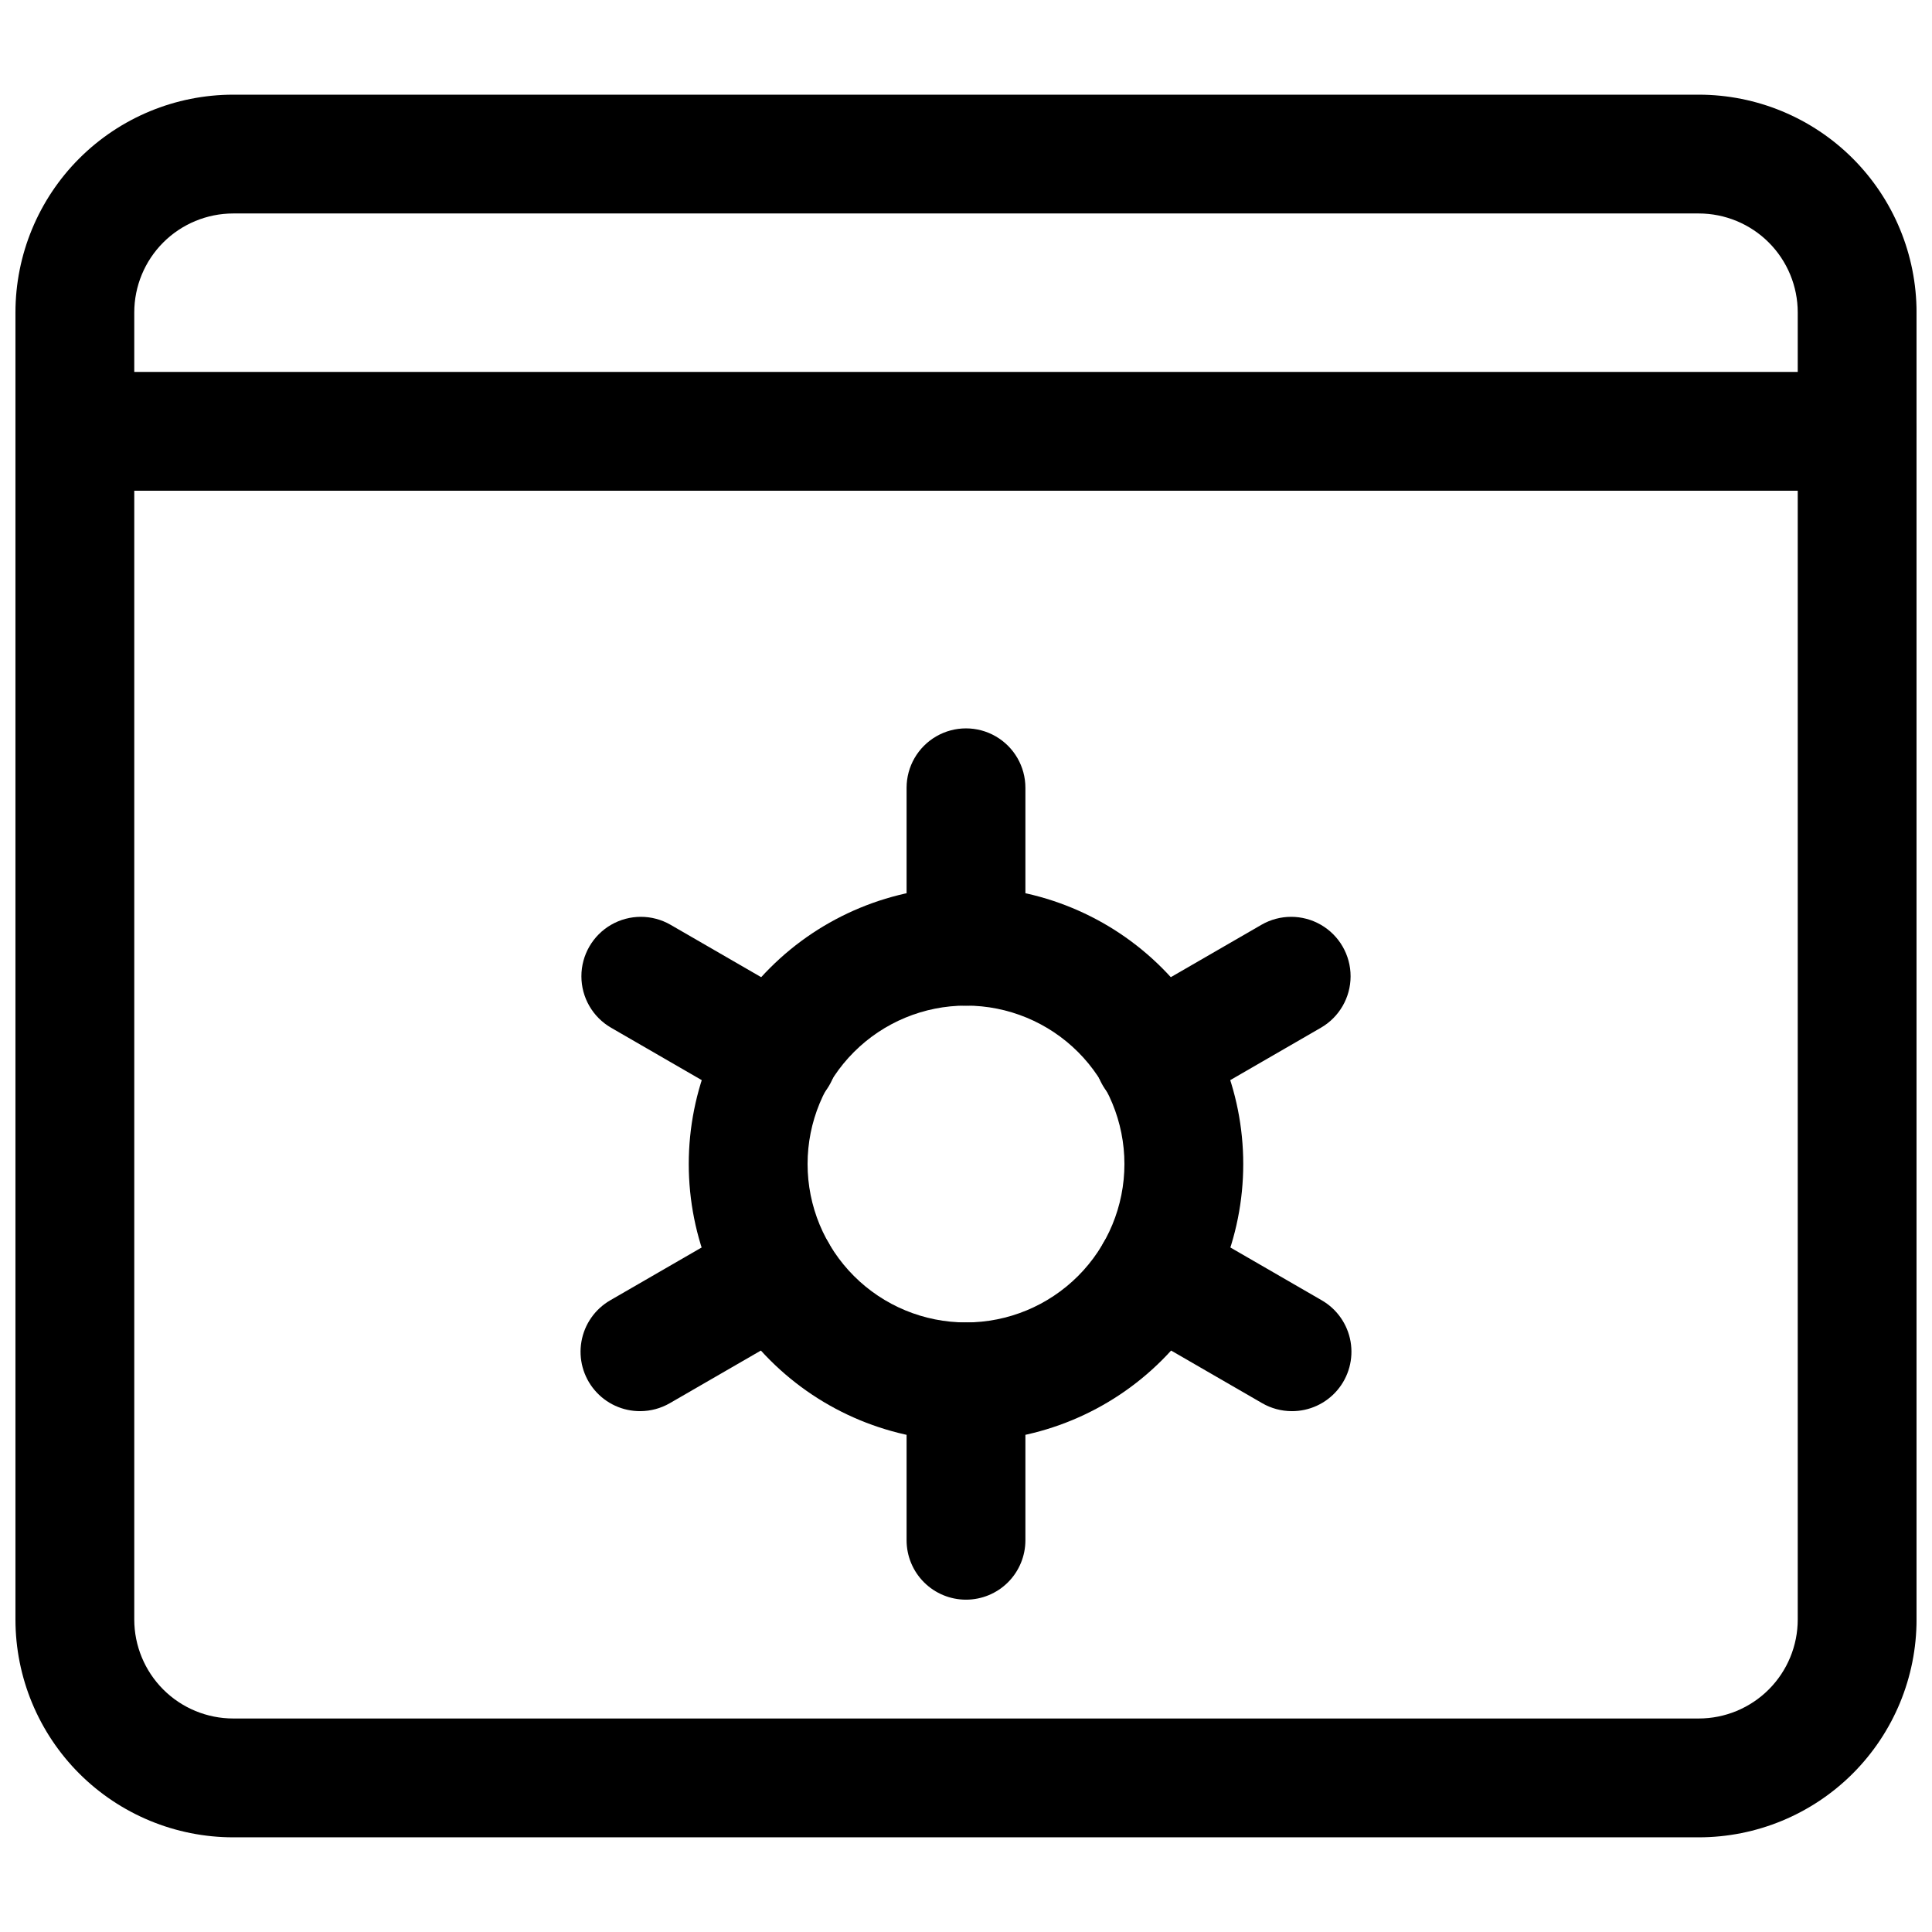
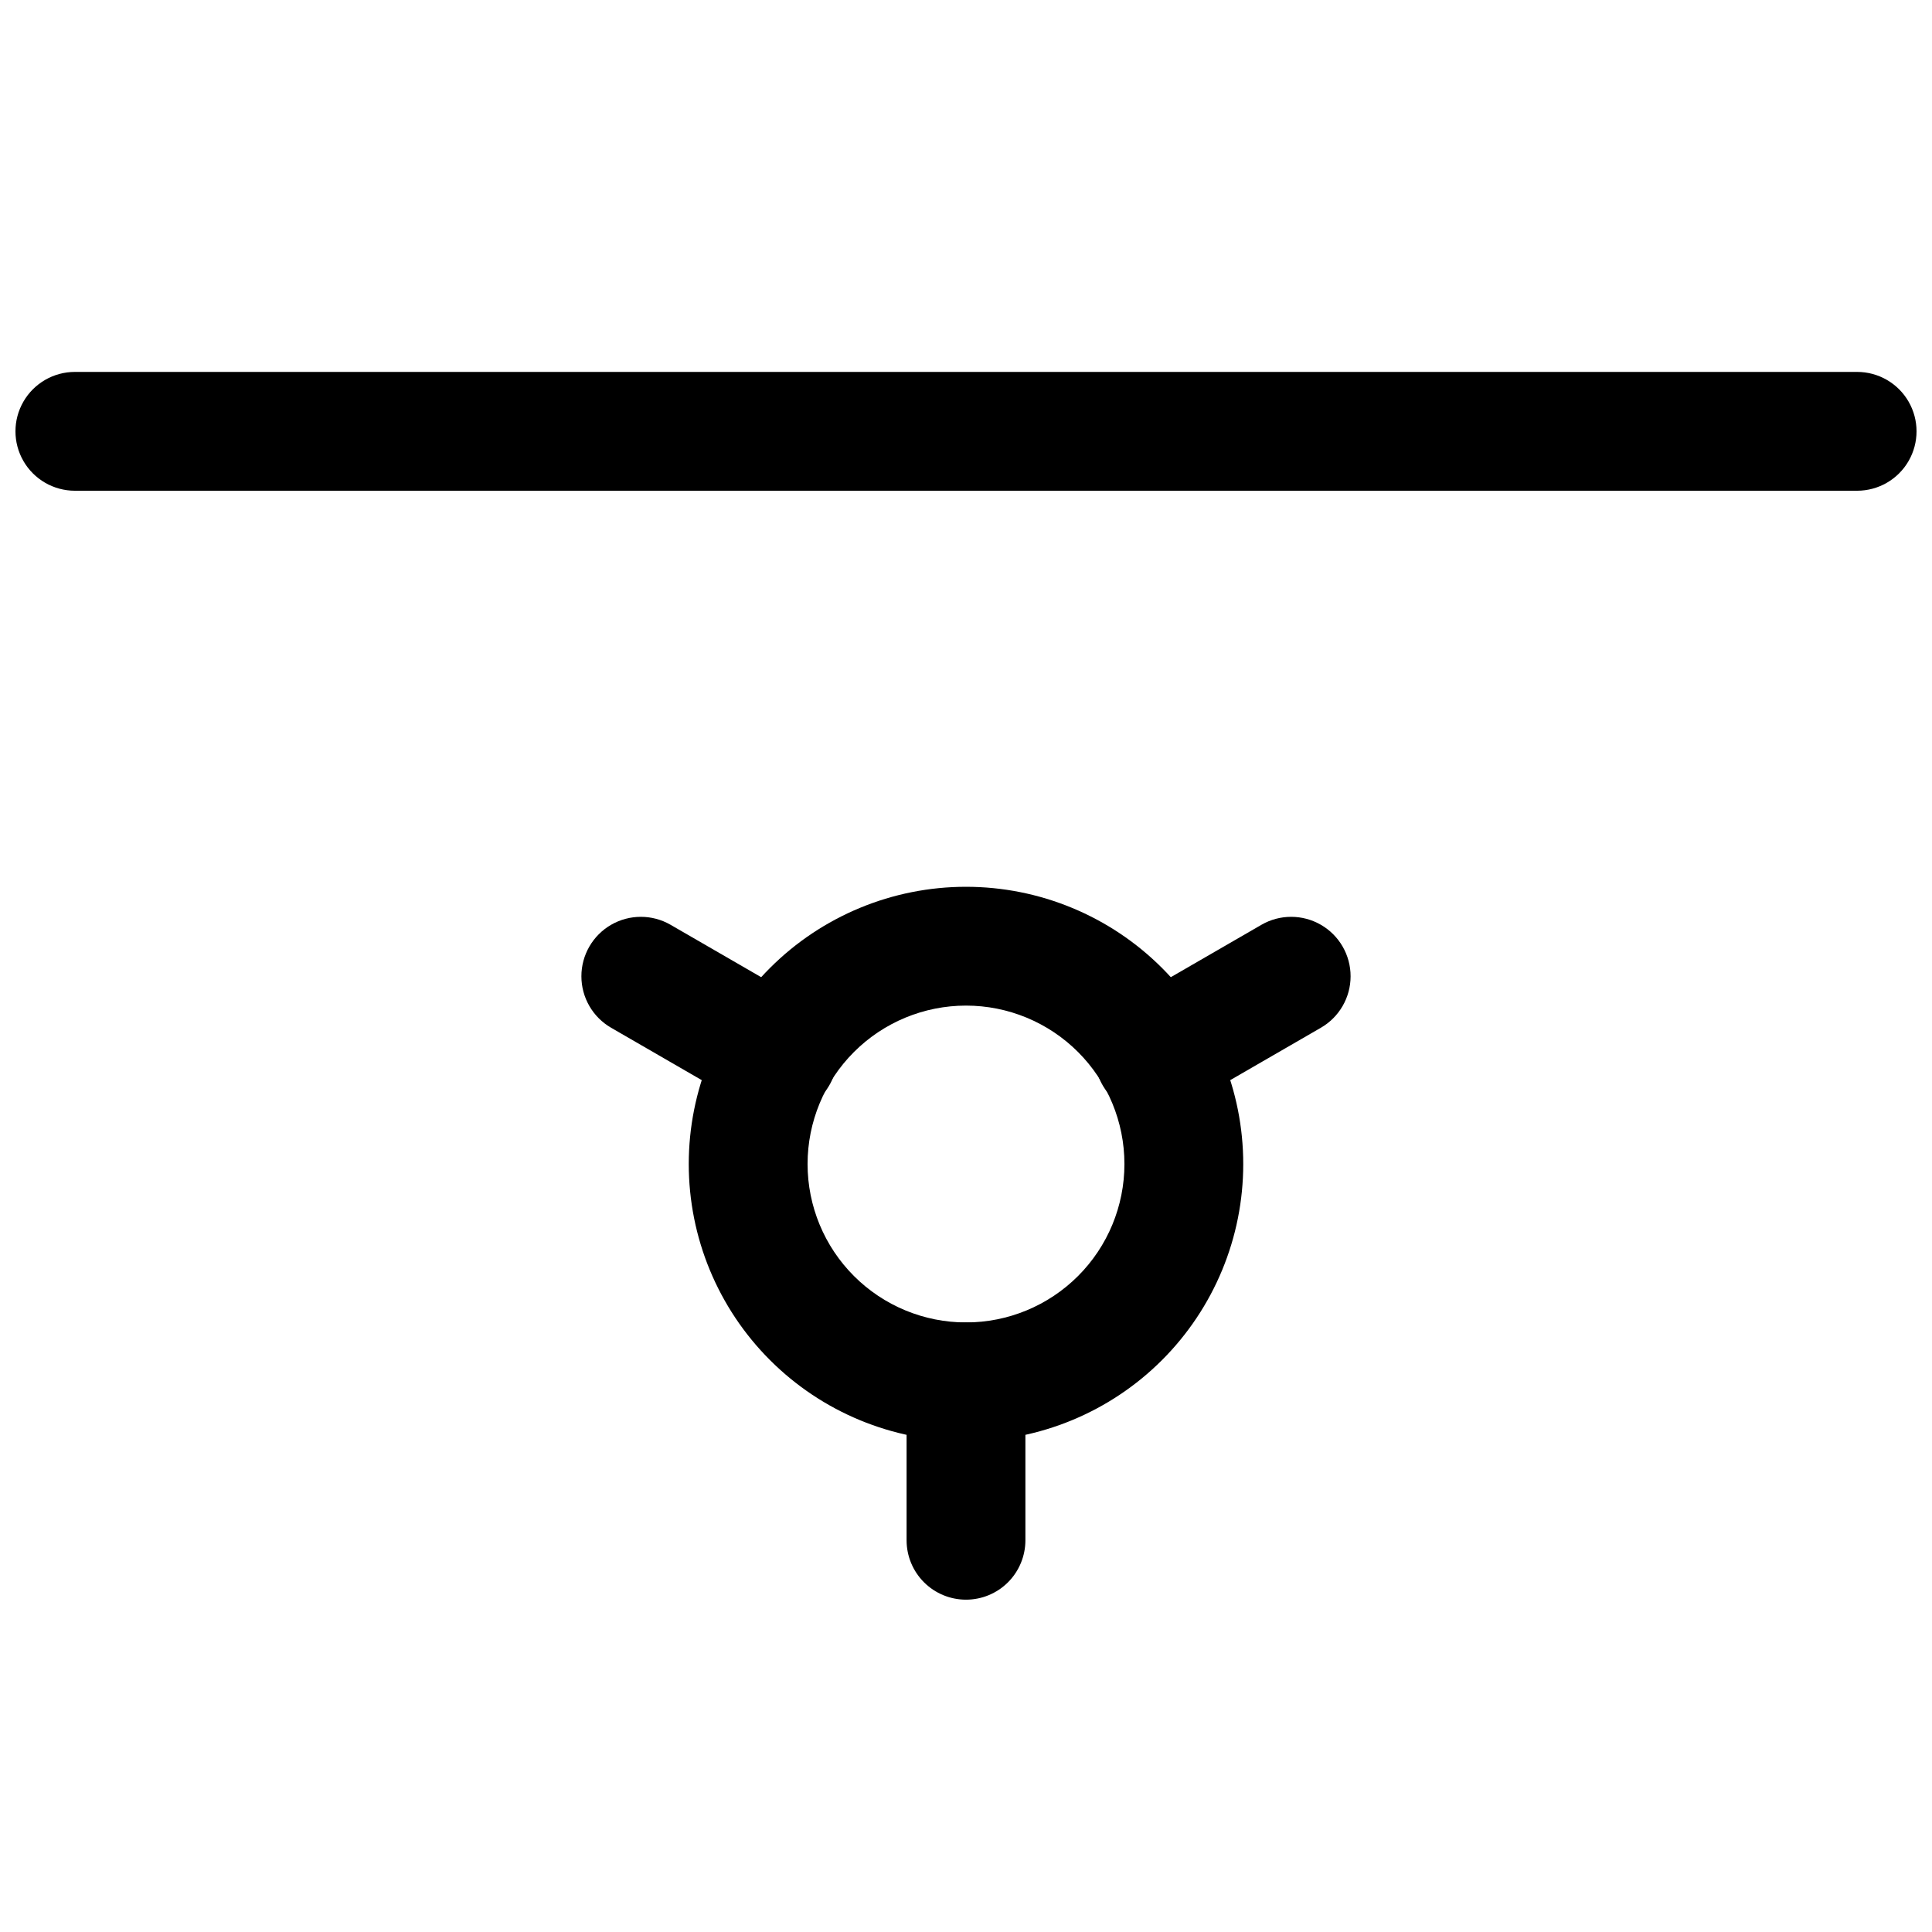
<svg xmlns="http://www.w3.org/2000/svg" width="800px" height="800px" version="1.1" viewBox="144 144 512 512">
  <defs>
    <clipPath id="b">
-       <path d="m148.09 169h503.81v462h-503.81z" />
-     </clipPath>
+       </clipPath>
    <clipPath id="a">
      <path d="m148.09 242h503.81v33h-503.81z" />
    </clipPath>
  </defs>
  <g clip-path="url(#b)">
    <path d="m594.18 630.91h-388.36c-15.309 0-29.992-6.082-40.82-16.906-10.824-10.828-16.906-25.512-16.906-40.82v-346.37c0-15.309 6.082-29.992 16.906-40.82 10.828-10.824 25.512-16.906 40.82-16.906h388.36c15.309 0 29.992 6.082 40.82 16.906 10.824 10.828 16.906 25.512 16.906 40.82v346.37c0 15.309-6.082 29.992-16.906 40.82-10.828 10.824-25.512 16.906-40.82 16.906zm-388.36-430.34c-6.957 0-13.633 2.766-18.555 7.684-4.918 4.922-7.684 11.598-7.684 18.555v346.37c0 6.957 2.766 13.633 7.684 18.555 4.922 4.922 11.598 7.684 18.555 7.684h388.36c6.957 0 13.633-2.762 18.555-7.684s7.684-11.598 7.684-18.555v-346.37c0-6.957-2.762-13.633-7.684-18.555-4.922-4.918-11.598-7.684-18.555-7.684z" />
  </g>
  <g clip-path="url(#a)">
    <path d="m636.16 274.05h-472.32c-5.621 0-10.82-3-13.633-7.871-2.812-4.871-2.812-10.875 0-15.746 2.812-4.871 8.012-7.871 13.633-7.871h472.32c5.625 0 10.82 3 13.633 7.871 2.812 4.871 2.812 10.875 0 15.746-2.812 4.871-8.008 7.871-13.633 7.871z" />
  </g>
  <path d="m400 525.95c-19.488 0-38.176-7.738-51.953-21.52-13.781-13.777-21.52-32.465-21.52-51.949 0-19.488 7.738-38.176 21.52-51.953 13.777-13.781 32.465-21.52 51.953-21.52 19.484 0 38.172 7.738 51.953 21.52 13.777 13.777 21.52 32.465 21.52 51.953 0 19.484-7.742 38.172-21.52 51.949-13.781 13.781-32.469 21.52-51.953 21.52zm0-115.46v0.004c-11.137 0-21.816 4.422-29.688 12.297-7.875 7.871-12.297 18.551-12.297 29.688 0 11.133 4.422 21.812 12.297 29.684 7.871 7.875 18.551 12.297 29.688 12.297 11.133 0 21.812-4.422 29.688-12.297 7.871-7.871 12.297-18.551 12.297-29.684 0-11.137-4.426-21.816-12.297-29.688-7.875-7.875-18.555-12.297-29.688-12.297z" />
  <path d="m400 567.93c-4.176 0-8.18-1.656-11.133-4.609-2.953-2.953-4.613-6.957-4.613-11.133v-41.984c0-5.625 3-10.824 7.871-13.637s10.875-2.812 15.746 0 7.871 8.012 7.871 13.637v41.984c0 4.176-1.66 8.18-4.609 11.133-2.953 2.953-6.957 4.609-11.133 4.609z" />
-   <path d="m400 410.5c-4.176 0-8.18-1.66-11.133-4.613-2.953-2.953-4.613-6.957-4.613-11.133v-41.984c0-5.625 3-10.82 7.871-13.633s10.875-2.812 15.746 0 7.871 8.008 7.871 13.633v41.984c0 4.176-1.66 8.18-4.609 11.133-2.953 2.953-6.957 4.613-11.133 4.613z" />
  <path d="m449.96 439.46c-4.672 0.035-9.117-2.004-12.137-5.566-3.019-3.566-4.301-8.285-3.496-12.887 0.801-4.602 3.606-8.605 7.656-10.938l36.316-20.992c4.871-2.812 10.879-2.809 15.75 0.004 4.875 2.816 7.875 8.02 7.871 13.648 0 5.625-3.004 10.824-7.879 13.637l-36.316 20.992c-2.363 1.363-5.039 2.086-7.766 2.102z" />
-   <path d="m313.72 517.97c-4.672 0.039-9.117-2-12.137-5.566-3.019-3.562-4.301-8.281-3.496-12.883 0.801-4.602 3.606-8.609 7.656-10.938l36.316-20.992h-0.004c4.875-2.812 10.883-2.812 15.754 0.004 4.875 2.816 7.875 8.016 7.871 13.645 0 5.629-3.004 10.828-7.879 13.641l-36.316 20.992c-2.363 1.359-5.039 2.082-7.766 2.098z" />
  <path d="m350.04 439.46c-2.731-0.016-5.406-0.738-7.769-2.102l-36.316-20.992c-4.875-2.812-7.879-8.012-7.879-13.637-0.004-5.629 3-10.832 7.871-13.648 4.871-2.812 10.879-2.816 15.754-0.004l36.316 20.992c4.047 2.332 6.852 6.336 7.656 10.938 0.801 4.602-0.48 9.32-3.5 12.887-3.019 3.562-7.465 5.602-12.133 5.566z" />
-   <path d="m486.28 517.97c-2.731-0.016-5.406-0.738-7.769-2.098l-36.316-20.992c-4.875-2.812-7.879-8.012-7.879-13.641-0.004-5.629 3-10.828 7.871-13.645 4.875-2.816 10.879-2.816 15.754-0.004l36.316 20.992c4.047 2.328 6.852 6.336 7.656 10.938 0.801 4.602-0.48 9.32-3.5 12.883-3.019 3.566-7.465 5.606-12.133 5.566z" />
</svg>